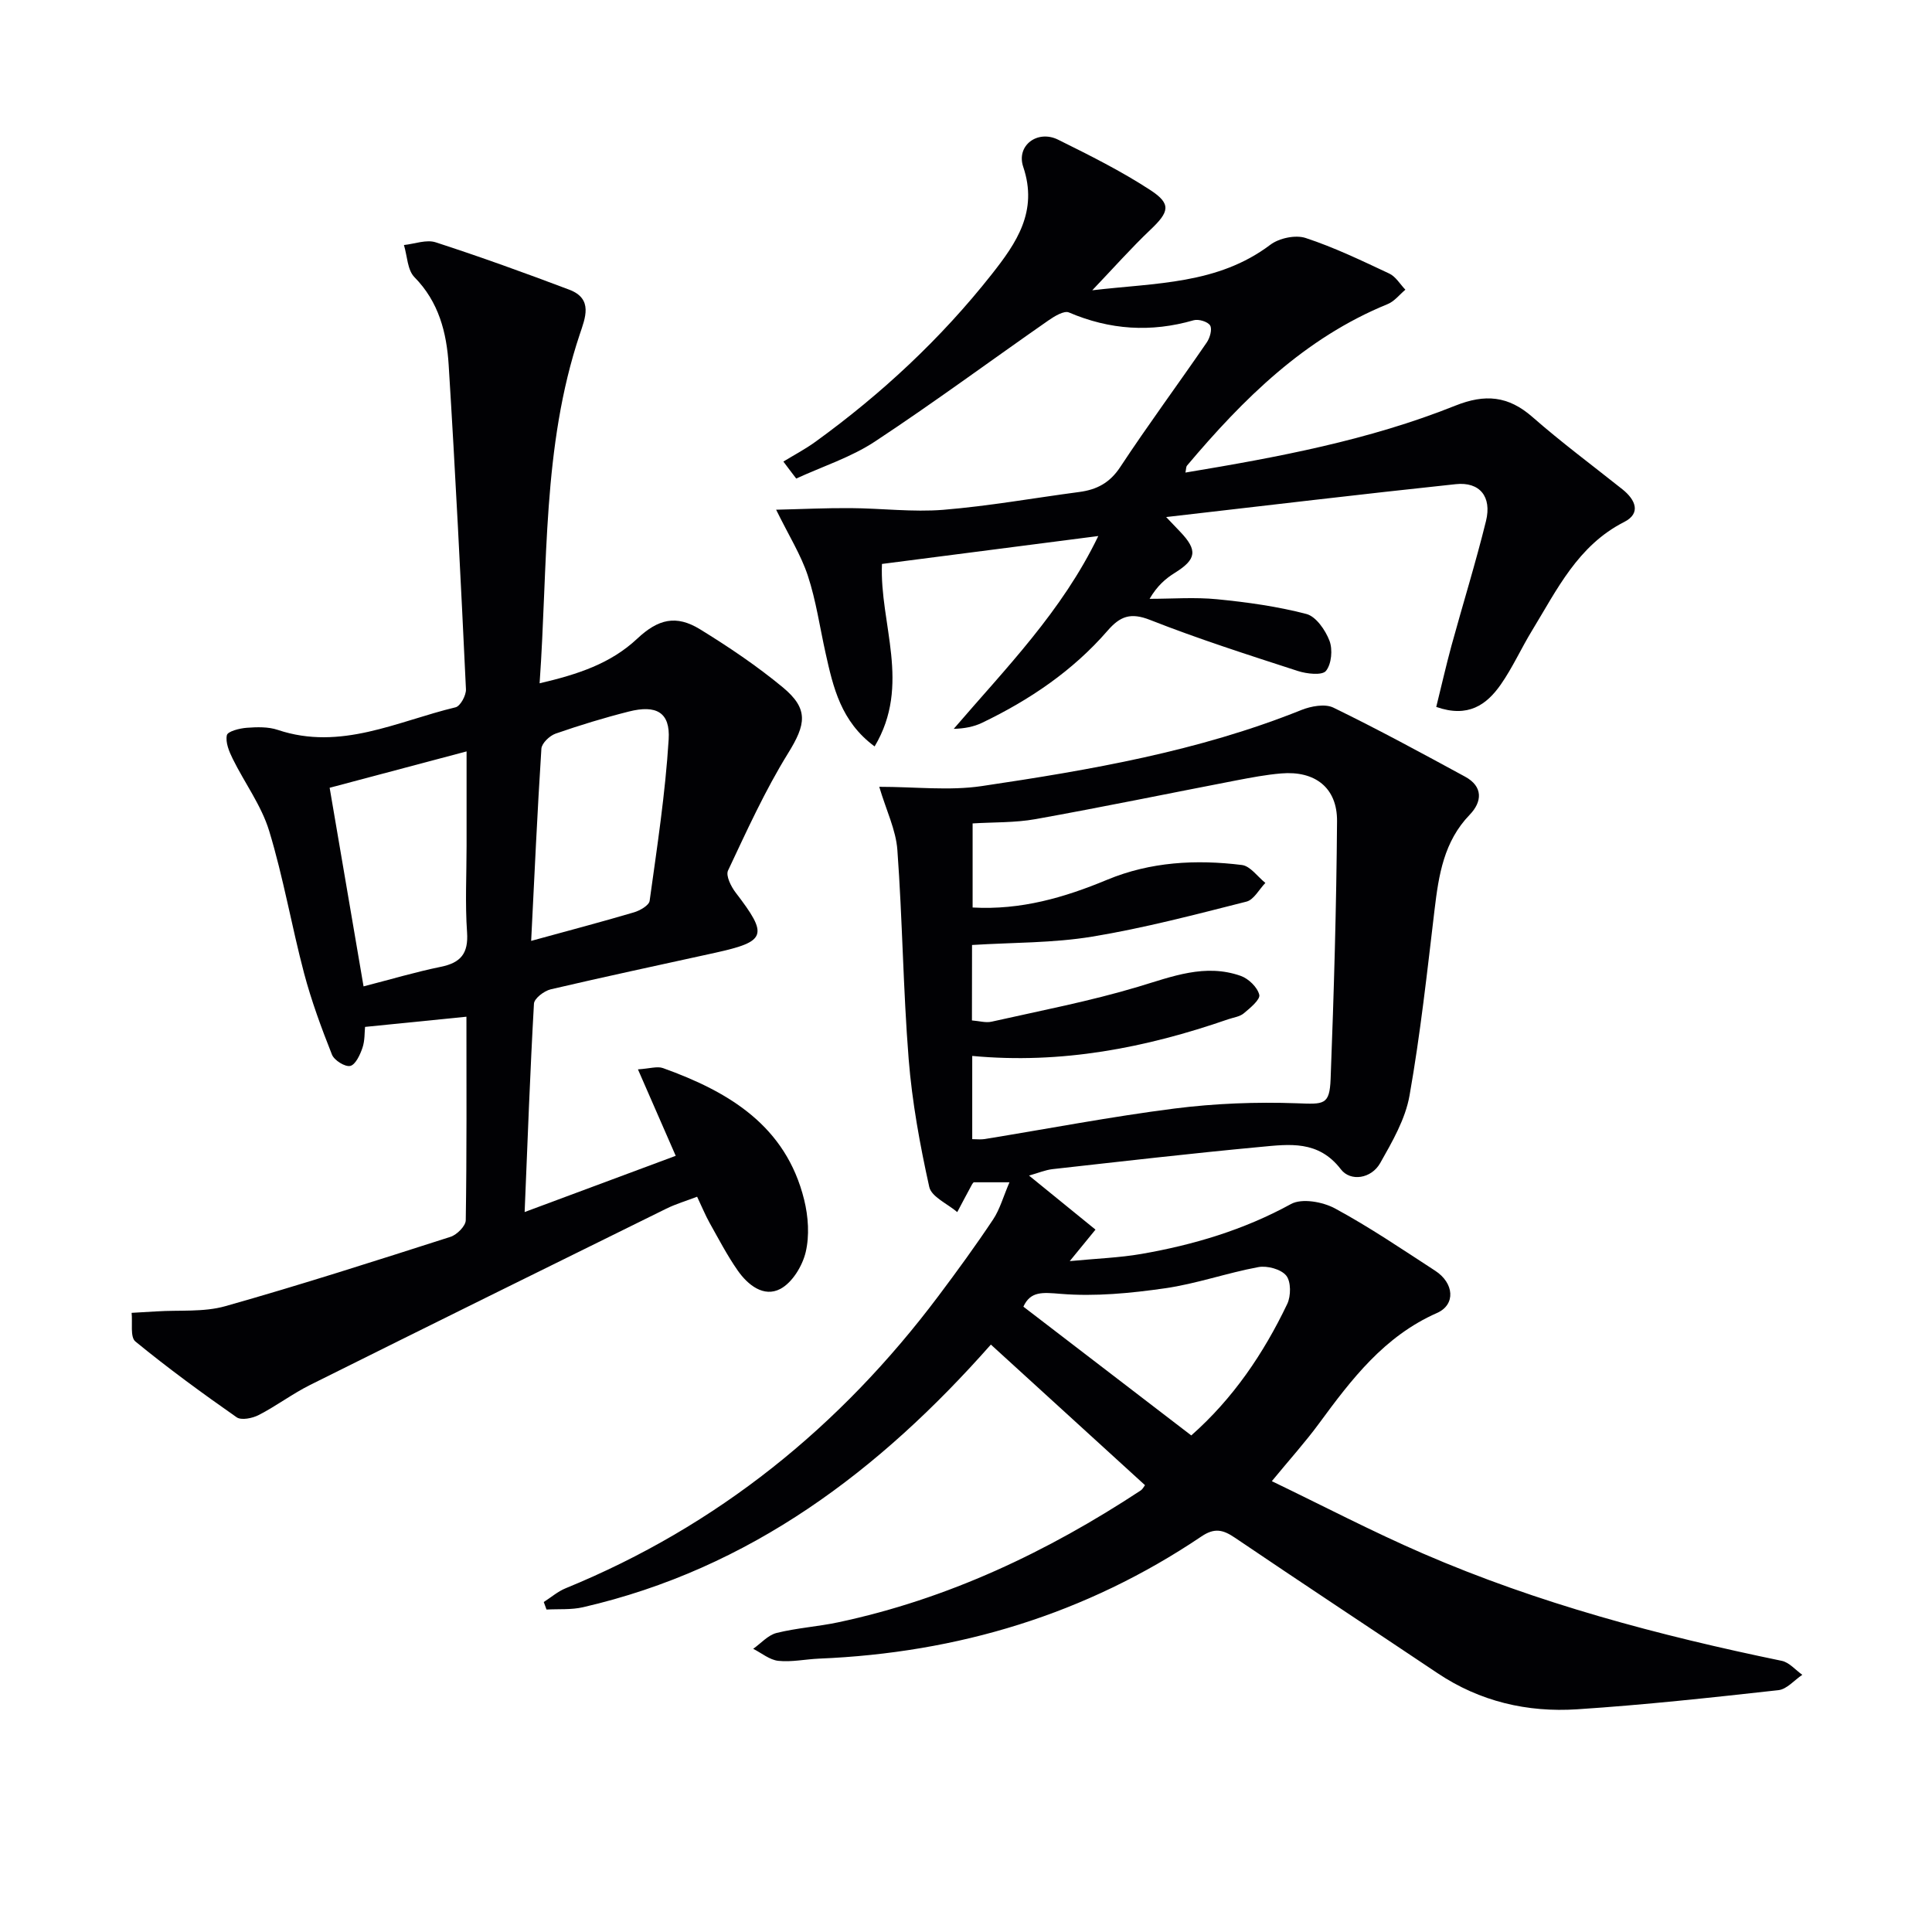
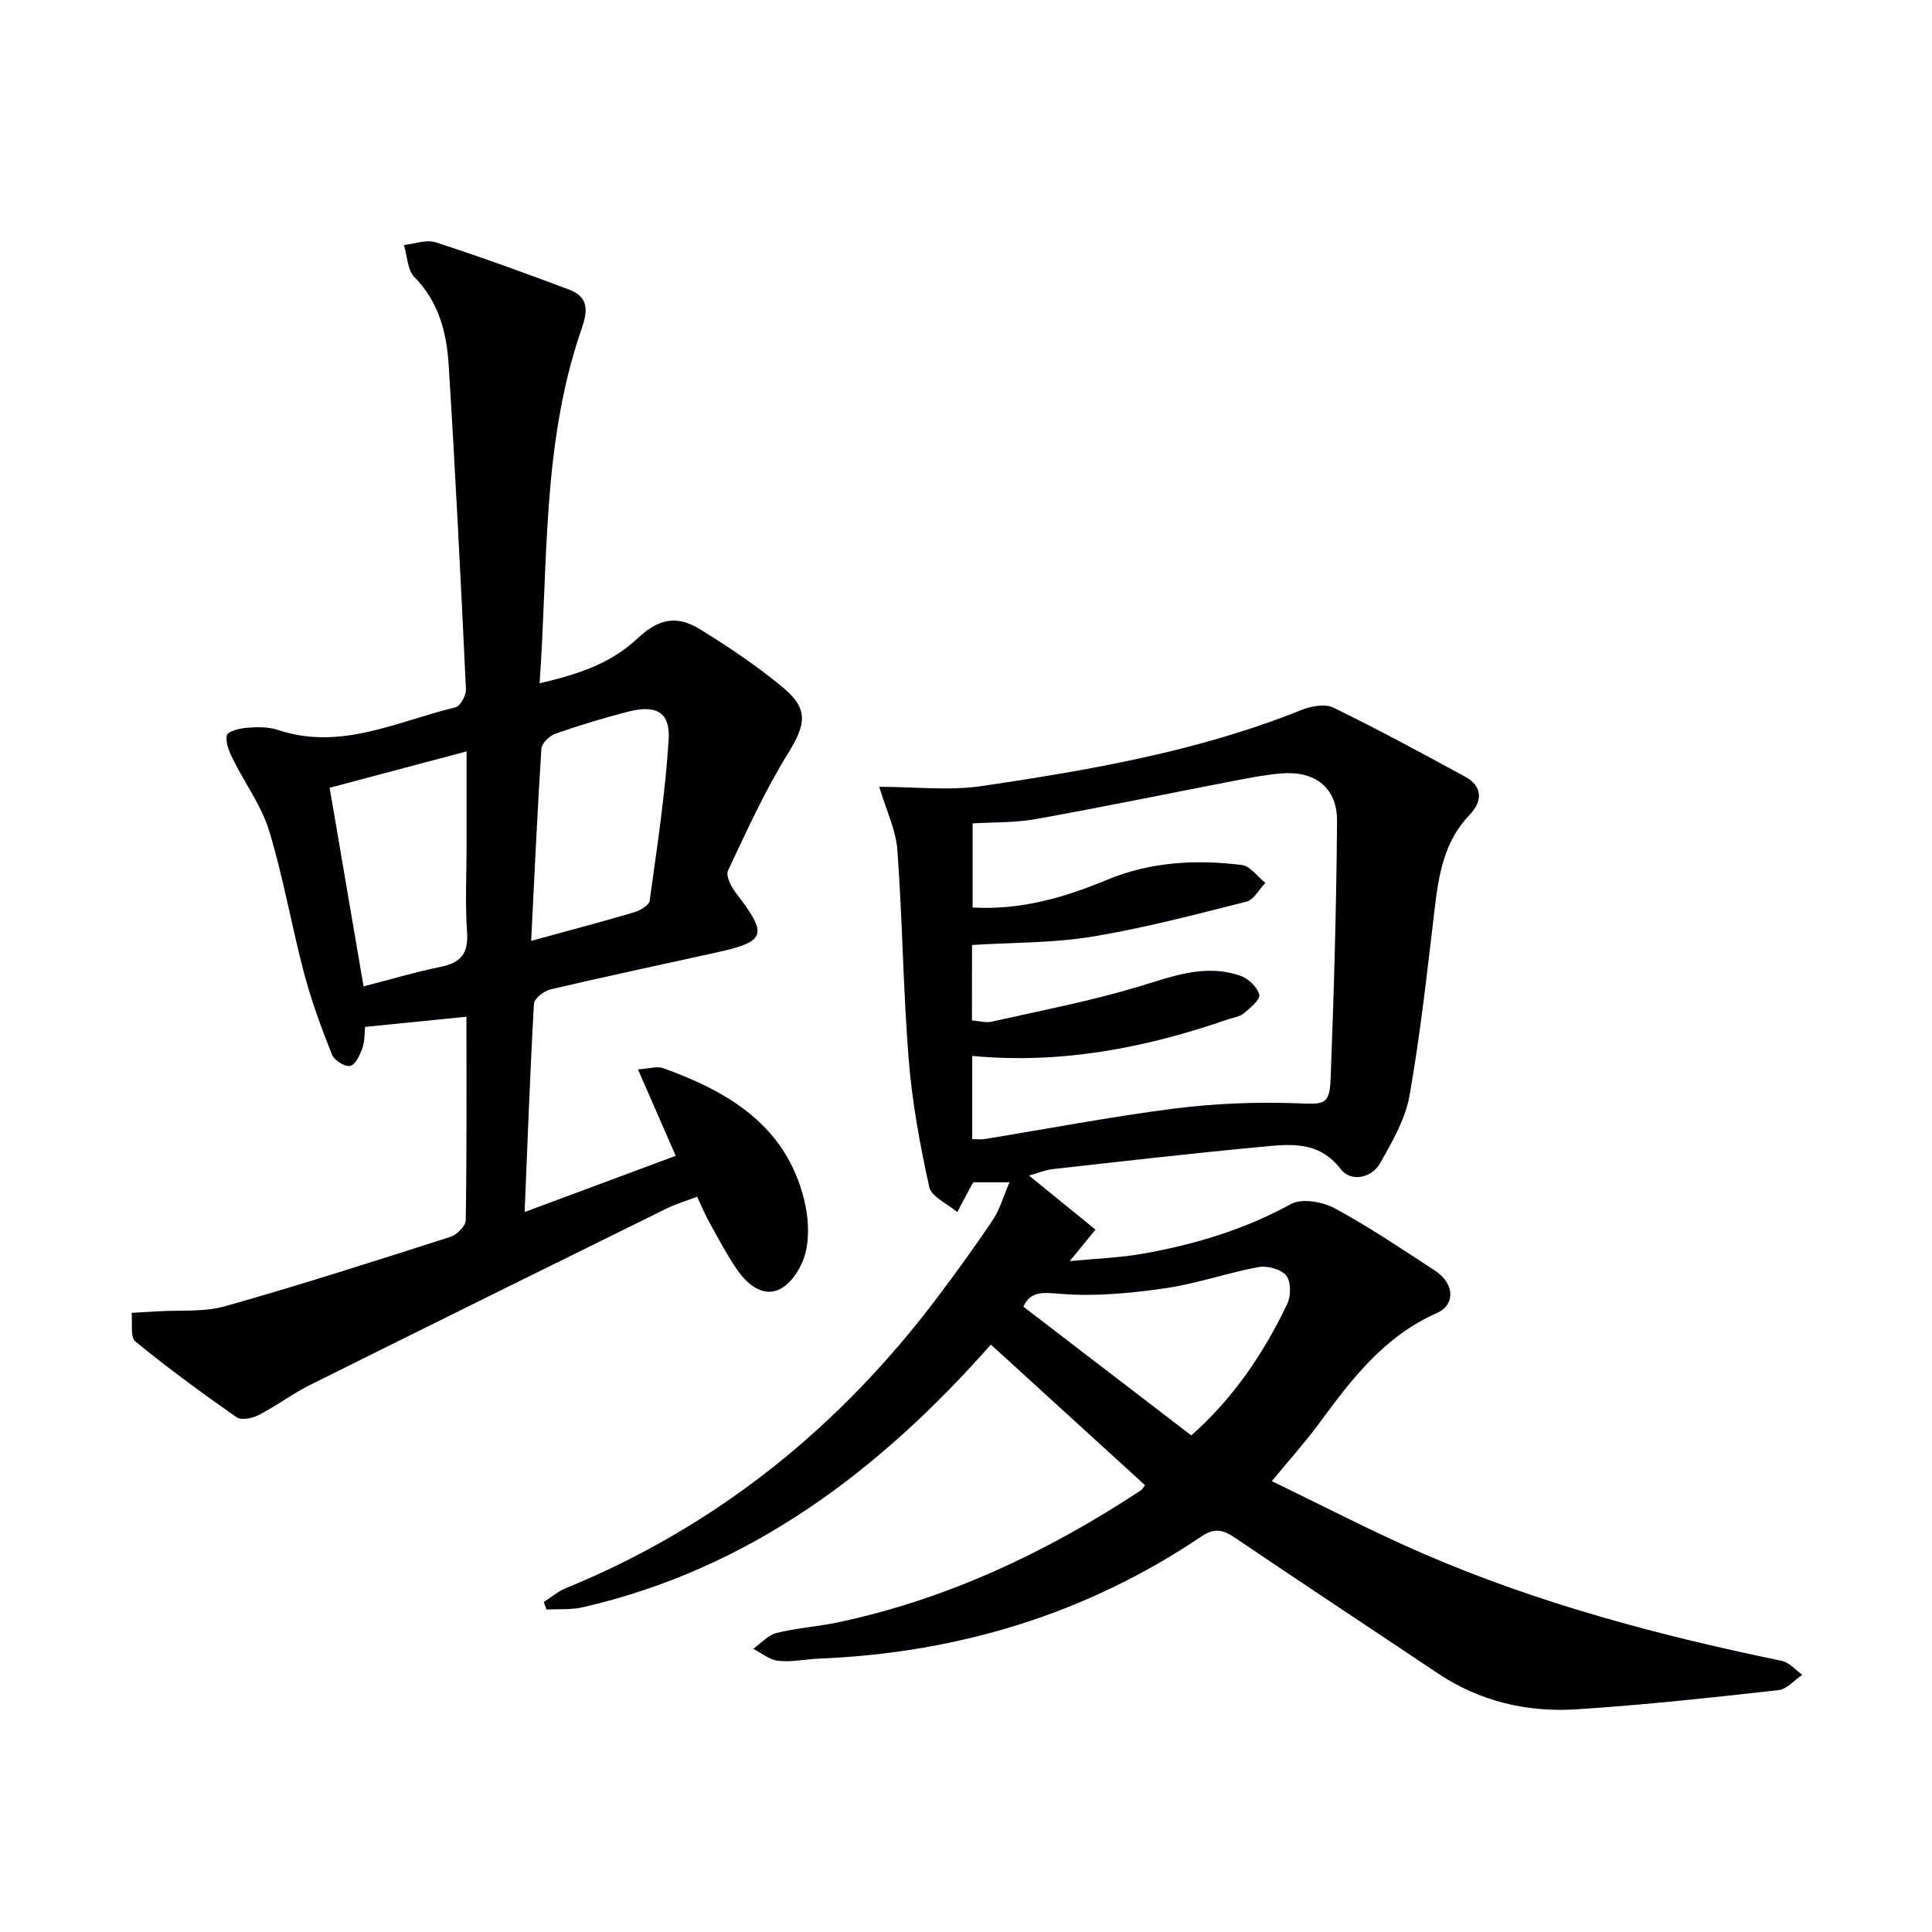
<svg xmlns="http://www.w3.org/2000/svg" enable-background="new 0 0 400 400" viewBox="0 0 400 400">
  <g fill="#010104">
    <path d="m213.05 243.39c4.77 3.88 9.1 7.41 13.76 11.19-1.75 2.14-3.07 3.76-5.33 6.52 5.63-.54 10.27-.7 14.8-1.48 10.83-1.88 21.23-4.98 31.01-10.34 2.26-1.24 6.57-.46 9.12.92 7.15 3.87 13.91 8.46 20.74 12.9 3.89 2.53 4.3 7 .36 8.74-10.93 4.82-17.7 13.73-24.43 22.89-2.83 3.85-6.05 7.41-9.76 11.93 10.73 5.17 20.85 10.46 31.29 14.98 23.86 10.34 48.87 16.97 74.29 22.22 1.55.32 2.84 1.9 4.25 2.89-1.65 1.1-3.2 2.99-4.95 3.18-13.86 1.54-27.74 3.05-41.65 3.96-10.33.68-20.16-1.6-28.94-7.49-13.96-9.35-27.99-18.59-41.9-28.01-2.46-1.67-4.22-2.14-6.96-.29-23.91 16.11-50.46 24.12-79.17 25.3-2.82.12-5.67.75-8.43.46-1.81-.19-3.48-1.62-5.21-2.49 1.6-1.13 3.06-2.83 4.83-3.28 4.17-1.04 8.52-1.31 12.73-2.2 22.75-4.82 43.36-14.6 62.68-27.31.38-.25.6-.73.88-1.09-10.6-9.67-21.13-19.28-31.91-29.11-22.99 26.03-49.78 46.4-84.45 54.38-2.43.56-5.03.34-7.55.48-.19-.52-.38-1.04-.57-1.56 1.51-.96 2.91-2.19 4.54-2.85 31.47-12.88 56.87-33.47 77.19-60.53 3.89-5.18 7.71-10.43 11.3-15.82 1.41-2.12 2.1-4.71 3.39-7.7-2.93 0-5.01 0-7.4 0 .02-.03-.22.2-.37.47-1.03 1.89-2.03 3.8-3.04 5.7-2.01-1.72-5.35-3.15-5.8-5.22-1.93-8.71-3.55-17.57-4.26-26.45-1.15-14.4-1.28-28.89-2.34-43.31-.3-4.15-2.3-8.18-3.75-13.07 7.49 0 14.49.85 21.22-.15 22.48-3.34 44.89-7.2 66.17-15.75 2-.8 4.9-1.34 6.64-.49 9.22 4.49 18.25 9.39 27.26 14.29 3.77 2.05 3.54 5.2.96 7.88-5.36 5.55-6.42 12.48-7.28 19.66-1.53 12.85-2.93 25.74-5.18 38.47-.86 4.89-3.58 9.58-6.08 14-1.84 3.24-6.14 3.88-8.13 1.29-4.66-6.08-10.7-5.2-16.69-4.64-14.36 1.34-28.7 3-43.04 4.6-1.51.18-2.98.81-4.84 1.33zm-11.82-32.12c1.49.11 2.86.53 4.06.26 10.13-2.28 20.37-4.24 30.31-7.22 7.08-2.12 13.9-4.87 21.29-2.26 1.61.57 3.45 2.35 3.83 3.91.24.98-1.89 2.74-3.21 3.84-.83.7-2.13.85-3.23 1.23-17.08 5.92-34.53 9.32-52.99 7.59v17.23c.98 0 1.79.11 2.57-.02 13.1-2.13 26.15-4.64 39.31-6.32 8.36-1.06 16.89-1.39 25.31-1.09 5.6.2 6.8.45 7.01-5.04.68-17.79 1.2-35.58 1.33-53.38.05-6.92-4.57-10.46-11.55-9.87-3.14.26-6.25.86-9.35 1.45-13.84 2.67-27.64 5.52-41.51 8.01-4.31.77-8.79.62-13.04.89v17.41c10.04.56 19.01-2.07 27.84-5.74 8.97-3.73 18.43-4.24 27.92-3.06 1.74.22 3.24 2.42 4.85 3.71-1.29 1.33-2.38 3.48-3.91 3.87-10.59 2.68-21.19 5.48-31.95 7.25-8.11 1.34-16.46 1.2-24.87 1.73-.02 5.17-.02 10.25-.02 15.62zm10.65 59.26c11.8 9.05 23.22 17.81 34.76 26.66 8.65-7.63 14.96-16.95 19.87-27.22.78-1.64.8-4.63-.21-5.87-1.08-1.33-3.94-2.1-5.77-1.76-6.5 1.2-12.83 3.46-19.36 4.39-7.11 1.02-14.43 1.73-21.55 1.15-3.78-.31-6.25-.59-7.74 2.65z" />
    <path d="m108.62 250.94c11.23-4.18 21.14-7.86 31.28-11.64-2.6-5.96-5.02-11.49-7.82-17.9 2.46-.16 4-.69 5.19-.26 13.62 4.89 25.44 11.93 29.22 27.25.86 3.47 1.13 7.43.32 10.85-.68 2.86-2.77 6.3-5.24 7.61-3.44 1.82-6.74-.81-8.83-3.8-2.18-3.12-3.95-6.53-5.82-9.86-.88-1.58-1.57-3.27-2.59-5.42-2.22.85-4.4 1.49-6.4 2.48-24.59 12.12-49.17 24.25-73.71 36.48-3.67 1.83-6.99 4.35-10.64 6.23-1.31.68-3.62 1.15-4.59.47-7.15-5-14.21-10.16-20.96-15.69-1.12-.92-.56-3.9-.78-5.93 1.72-.1 3.43-.19 5.15-.3 4.76-.31 9.76.19 14.25-1.08 15.65-4.42 31.14-9.4 46.63-14.36 1.33-.43 3.13-2.24 3.15-3.43.22-13.98.14-27.96.14-42.14-7.08.71-13.84 1.39-20.99 2.11-.12 1.1-.02 2.83-.54 4.34-.49 1.44-1.44 3.49-2.53 3.74-1.07.24-3.31-1.16-3.78-2.34-2.19-5.52-4.26-11.14-5.78-16.87-2.58-9.77-4.28-19.79-7.22-29.44-1.6-5.26-5.08-9.93-7.55-14.94-.75-1.51-1.53-3.41-1.21-4.89.18-.8 2.64-1.42 4.11-1.53 2.14-.16 4.46-.23 6.44.44 13.05 4.37 24.73-1.79 36.8-4.68.99-.24 2.21-2.48 2.15-3.74-1.06-22.4-2.18-44.79-3.58-67.17-.42-6.65-2.03-13.02-7.08-18.14-1.47-1.49-1.49-4.4-2.18-6.66 2.21-.23 4.65-1.19 6.58-.56 9.3 3.02 18.51 6.35 27.66 9.81 5 1.89 3.28 5.88 2.15 9.28-7.78 23.28-6.55 47.5-8.3 72.21 7.93-1.85 14.71-4.08 20.21-9.24 4.36-4.09 8.07-4.97 13.01-1.94 5.92 3.64 11.74 7.56 17.09 11.98 5.49 4.53 4.81 7.74 1.13 13.69-4.77 7.71-8.55 16.05-12.43 24.28-.5 1.06.62 3.31 1.58 4.56 6.79 8.86 6.4 10.11-4.28 12.47-11.34 2.5-22.7 4.91-34.01 7.56-1.36.32-3.41 1.88-3.47 2.97-.8 14.09-1.31 28.19-1.93 43.14zm1.35-56.14c7.98-2.19 14.67-3.95 21.29-5.91 1.25-.37 3.11-1.44 3.24-2.38 1.54-11.12 3.25-22.24 3.94-33.43.35-5.62-2.58-7.2-8.26-5.76-5.11 1.29-10.17 2.84-15.15 4.57-1.23.43-2.86 1.98-2.94 3.11-.85 13.16-1.44 26.33-2.12 39.8zm-34.7 9.42c5.81-1.5 10.85-3 15.99-4.05 4.13-.84 5.74-2.76 5.44-7.14-.42-5.96-.1-11.96-.1-17.95 0-6.25 0-12.49 0-19.51-10 2.66-19.16 5.09-28.35 7.53 2.4 14.08 4.67 27.41 7.02 41.12z" />
-     <path d="m162.19 95.56c2.23-1.36 4.55-2.58 6.66-4.11 13.69-9.92 25.97-21.35 36.46-34.64 5.12-6.49 9.65-13.03 6.54-22.26-1.5-4.44 2.97-7.74 7.22-5.63 6.52 3.23 13.08 6.5 19.15 10.47 4.35 2.85 3.83 4.51-.04 8.18-3.94 3.74-7.56 7.83-12.04 12.53 13.2-1.56 25.96-1.2 36.86-9.42 1.82-1.38 5.21-2.1 7.31-1.41 5.94 1.95 11.64 4.7 17.33 7.37 1.34.63 2.23 2.2 3.33 3.34-1.21 1.01-2.27 2.41-3.67 2.98-17.2 7.02-29.88 19.61-41.56 33.46-.18.22-.15.62-.31 1.42 19.13-3.18 37.97-6.69 55.87-13.85 6.17-2.47 10.97-2.04 15.97 2.34 5.99 5.25 12.41 10.02 18.64 14.98 2.7 2.15 3.91 4.96.36 6.76-9.6 4.88-13.9 14-19.07 22.47-2.25 3.68-4.03 7.68-6.49 11.2-2.91 4.15-6.73 6.95-13.35 4.62 1.04-4.19 2-8.44 3.14-12.64 2.36-8.62 5.02-17.17 7.16-25.85 1.24-5.04-1.3-8.15-6.24-7.63-19.6 2.07-39.16 4.42-59.98 6.81 1.66 1.74 2.28 2.38 2.89 3.03 3.68 3.85 3.39 5.73-1.09 8.52-1.93 1.2-3.67 2.71-5.23 5.38 4.67 0 9.37-.37 14 .09 6.21.61 12.46 1.48 18.47 3.05 1.99.52 3.93 3.34 4.77 5.53.7 1.82.43 4.83-.72 6.25-.79.98-3.98.62-5.83.02-10.26-3.33-20.56-6.62-30.59-10.57-4.04-1.59-6.2-.77-8.81 2.24-7.19 8.29-16.13 14.33-25.98 19.06-1.71.82-3.64 1.19-5.86 1.25 10.78-12.56 22.4-24.29 29.93-39.92-15.48 2-30.21 3.9-44.79 5.78-.52 12.37 6.11 25.01-1.52 37.78-6.98-5.14-8.58-12.24-10.16-19.35-1.19-5.34-1.96-10.81-3.66-15.98-1.42-4.31-3.91-8.26-6.57-13.68 5.26-.12 10.34-.37 15.43-.33 6.4.04 12.85.86 19.19.35 9.42-.77 18.77-2.45 28.15-3.69 3.61-.48 6.31-1.88 8.47-5.16 5.76-8.74 11.99-17.16 17.91-25.79.66-.95 1.17-2.75.7-3.53-.48-.79-2.41-1.37-3.42-1.07-8.83 2.55-17.34 2-25.81-1.62-1-.43-2.97.77-4.2 1.62-12.01 8.36-23.78 17.07-35.99 25.12-4.95 3.26-10.82 5.14-16.27 7.65-.89-1.15-1.77-2.33-2.66-3.52z" />
  </g>
</svg>